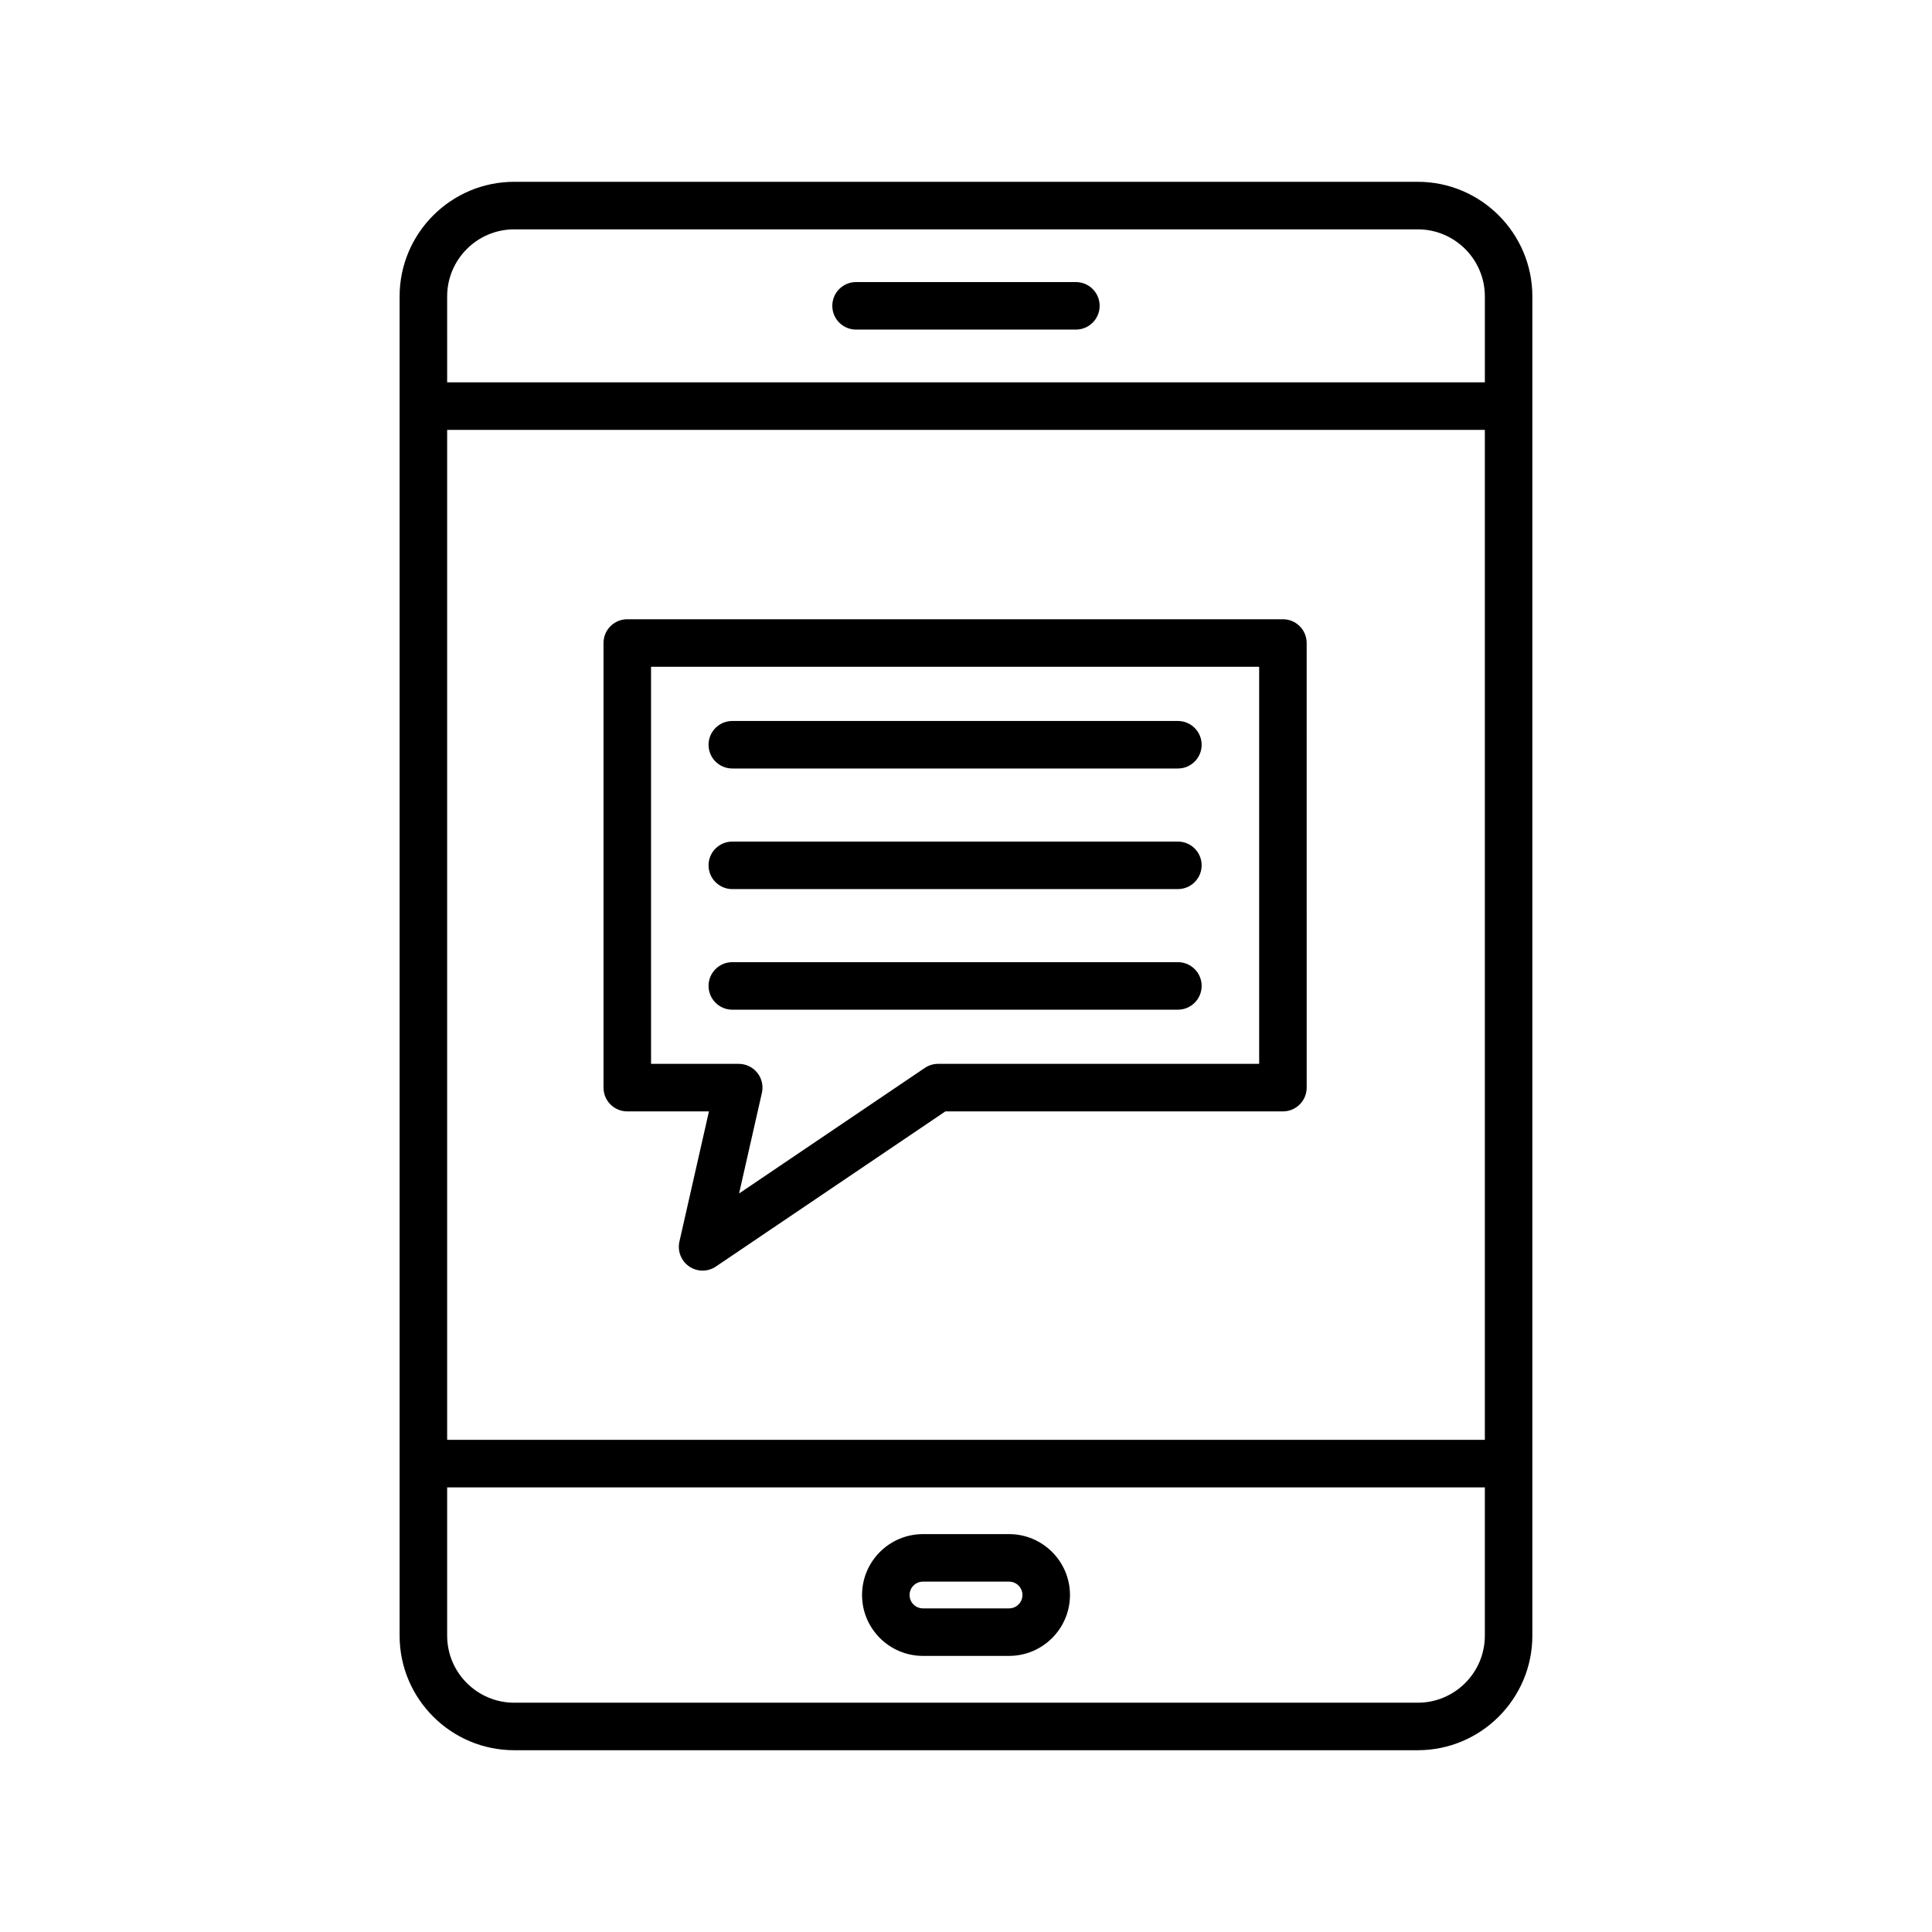
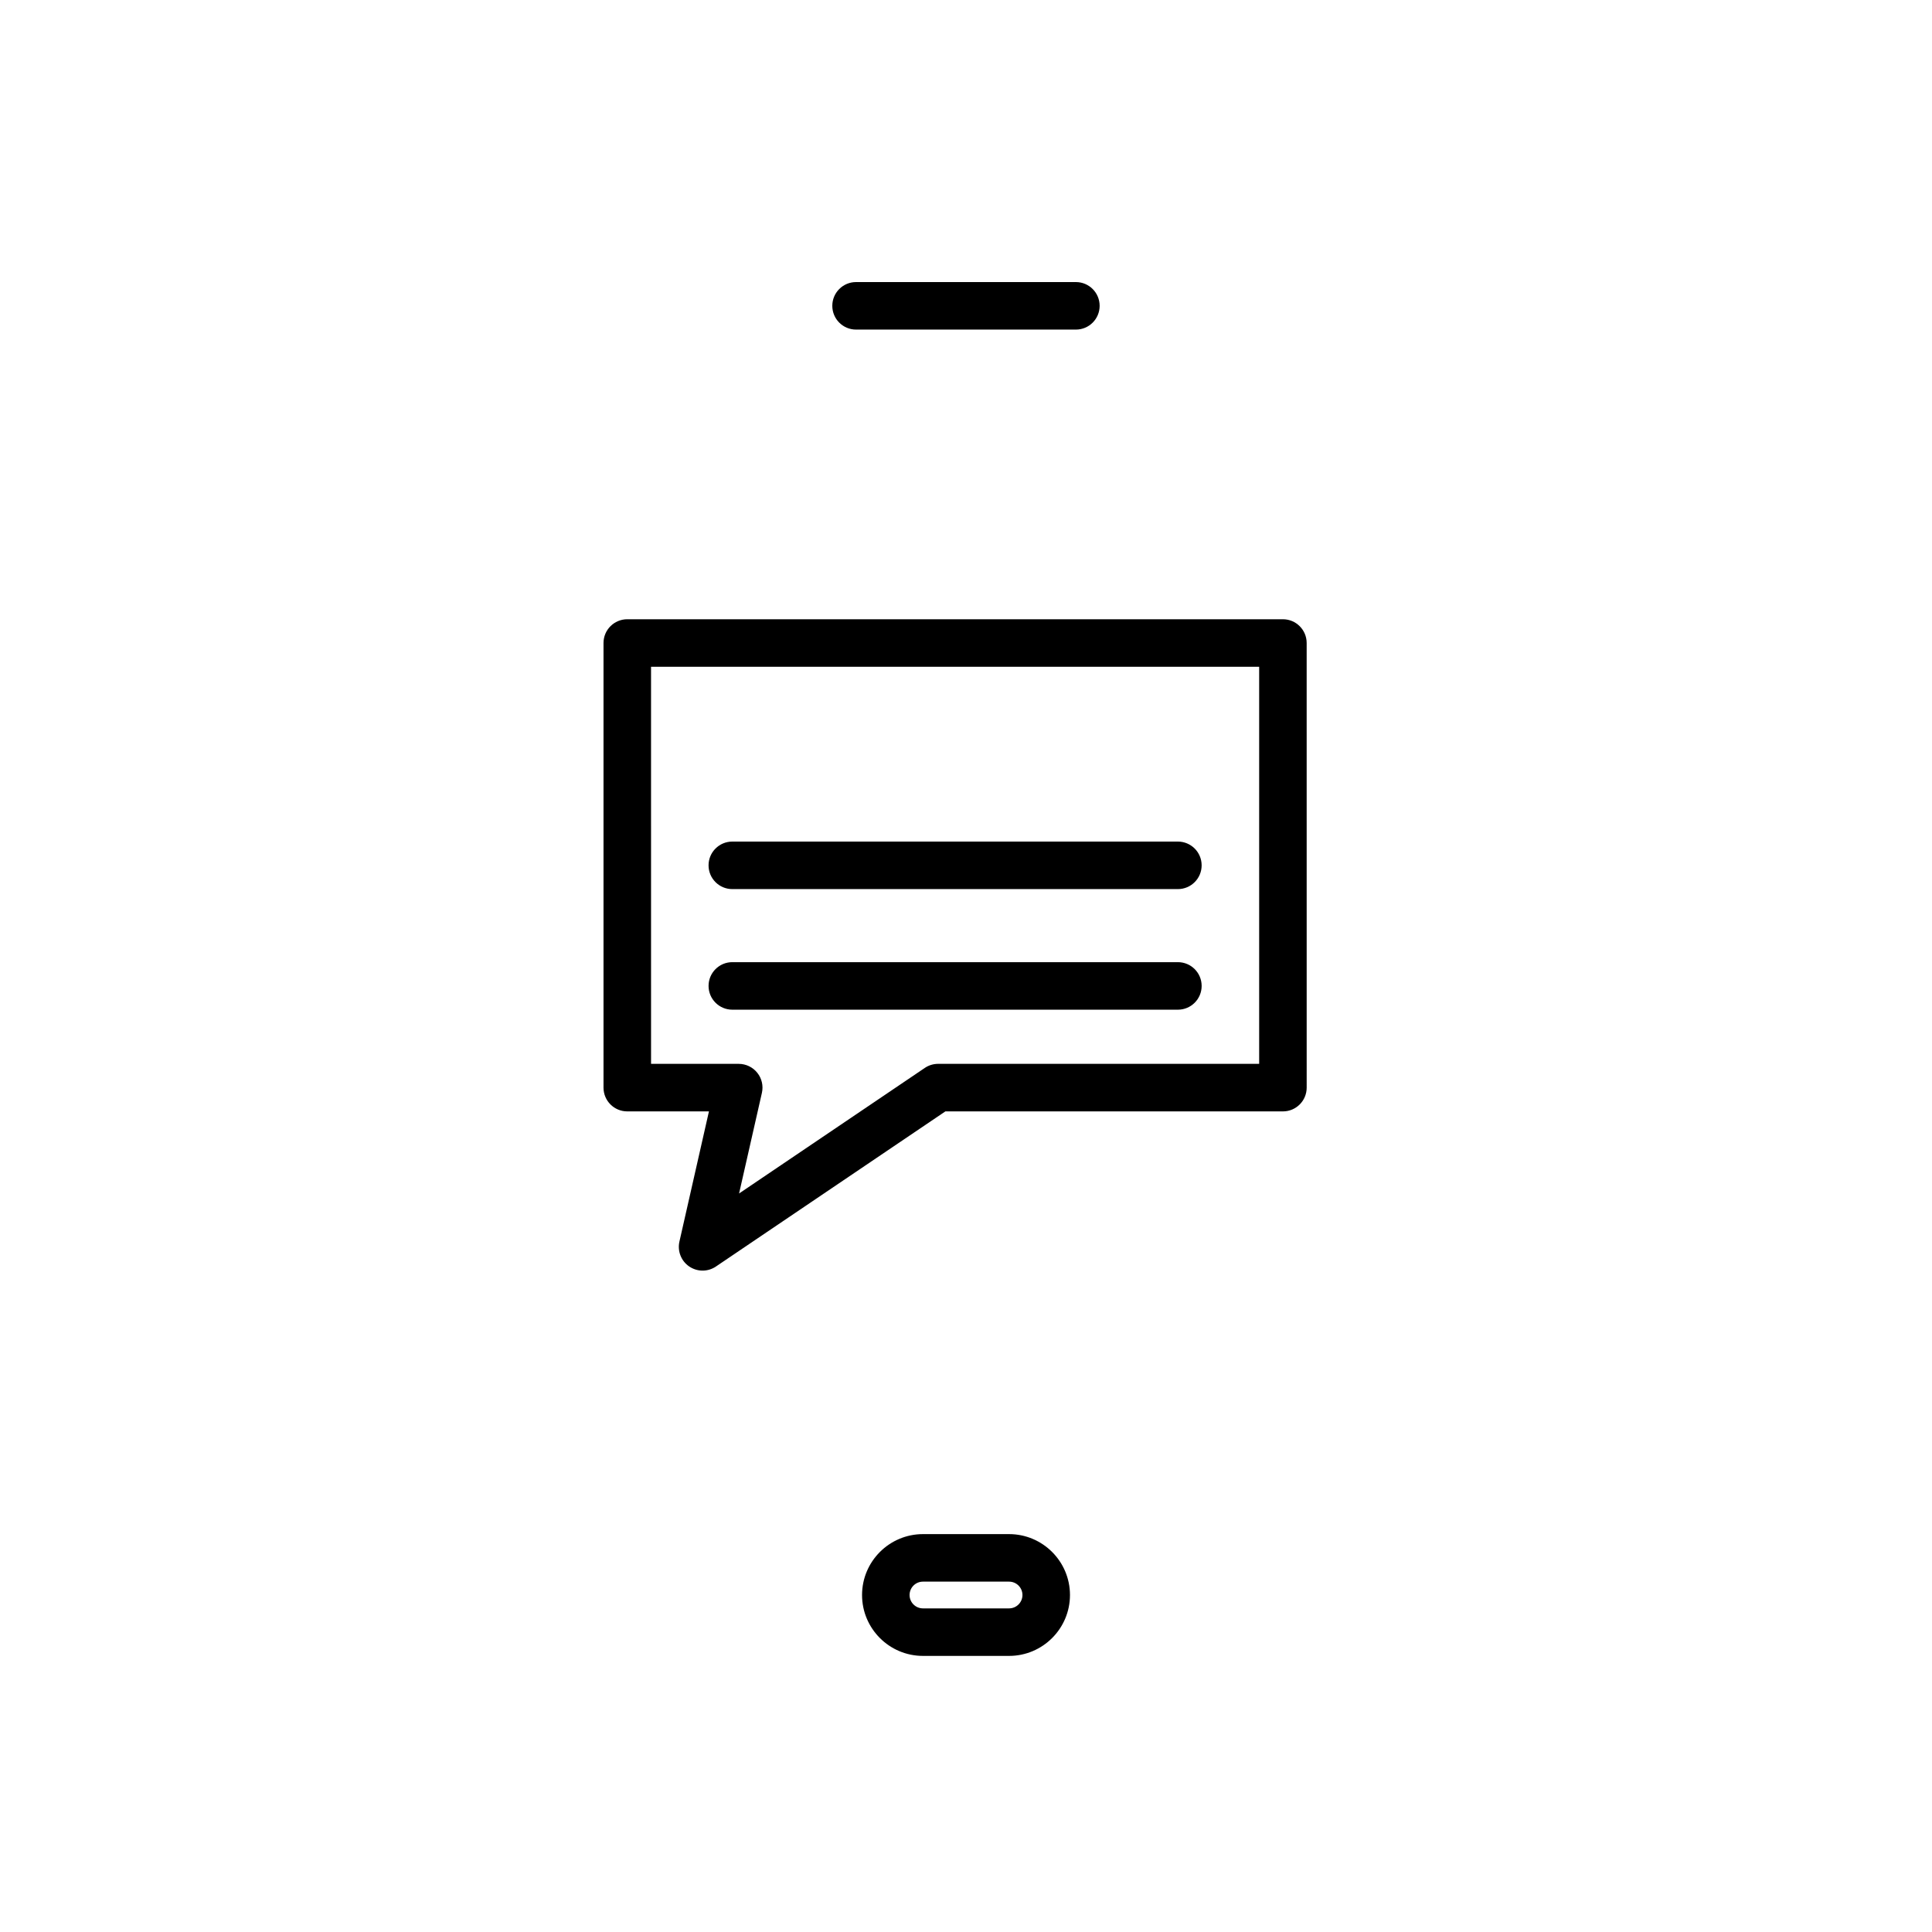
<svg xmlns="http://www.w3.org/2000/svg" fill="#000000" width="800px" height="800px" version="1.1" viewBox="144 144 512 512">
  <g>
-     <path d="m519.72 192.18h-239.45c-16.746 0-30.371 13.629-30.371 30.375v354.9c-0.004 16.75 13.625 30.371 30.371 30.371h239.45c16.746 0 30.371-13.621 30.371-30.367v-354.9c0-16.75-13.625-30.379-30.371-30.379zm-257.22 30.375c0-9.801 7.973-17.777 17.777-17.777h239.45c9.805 0 17.777 7.977 17.777 17.781v22.766h-275zm275 35.363v267.65h-275v-267.65zm0 319.54c0 9.805-7.973 17.777-17.773 17.777h-239.45c-9.805 0-17.777-7.969-17.777-17.773v-39.293h275z" />
-     <path d="m338.07 347.66h118.08c3.477 0 6.297-2.816 6.297-6.297s-2.82-6.297-6.297-6.297h-118.08c-3.477 0-6.297 2.816-6.297 6.297s2.82 6.297 6.297 6.297z" />
    <path d="m338.07 379.62h118.08c3.477 0 6.297-2.816 6.297-6.297 0-3.481-2.82-6.297-6.297-6.297h-118.08c-3.477 0-6.297 2.816-6.297 6.297 0 3.481 2.82 6.297 6.297 6.297z" />
    <path d="m462.45 405.28c0-3.481-2.82-6.297-6.297-6.297h-118.08c-3.477 0-6.297 2.816-6.297 6.297s2.82 6.297 6.297 6.297h118.08c3.477 0 6.297-2.816 6.297-6.297z" />
    <path d="m310.23 438.53h21.648l-7.824 34.5c-0.57 2.523 0.453 5.137 2.586 6.594 1.074 0.73 2.312 1.102 3.555 1.102 1.23 0 2.465-0.363 3.527-1.082l60.812-41.113h89.453c3.477 0 6.297-2.816 6.297-6.297l-0.004-117.83c0-3.481-2.82-6.297-6.297-6.297h-173.75c-3.477 0-6.297 2.816-6.297 6.297v117.83c0 3.481 2.82 6.297 6.297 6.297zm6.301-117.83h161.16v105.23h-85.082c-1.258 0-2.484 0.375-3.527 1.082l-49.219 33.273 6.047-26.66c0.426-1.871-0.023-3.832-1.223-5.324-1.191-1.496-3.004-2.367-4.922-2.367l-23.23-0.004z" />
    <path d="m429.12 218.75h-58.254c-3.477 0-6.297 2.816-6.297 6.297s2.82 6.297 6.297 6.297h58.254c3.477 0 6.297-2.816 6.297-6.297s-2.82-6.297-6.297-6.297z" />
    <path d="m388.59 582.83h22.828c8.898 0 16.137-7.238 16.137-16.137 0-8.898-7.238-16.137-16.137-16.137h-22.828c-8.898 0-16.137 7.238-16.137 16.137-0.004 8.898 7.234 16.137 16.137 16.137zm0-19.68h22.828c1.953 0 3.543 1.586 3.543 3.543 0 1.957-1.59 3.543-3.543 3.543h-22.828c-1.953 0-3.543-1.586-3.543-3.543 0-1.957 1.59-3.543 3.543-3.543z" />
  </g>
</svg>